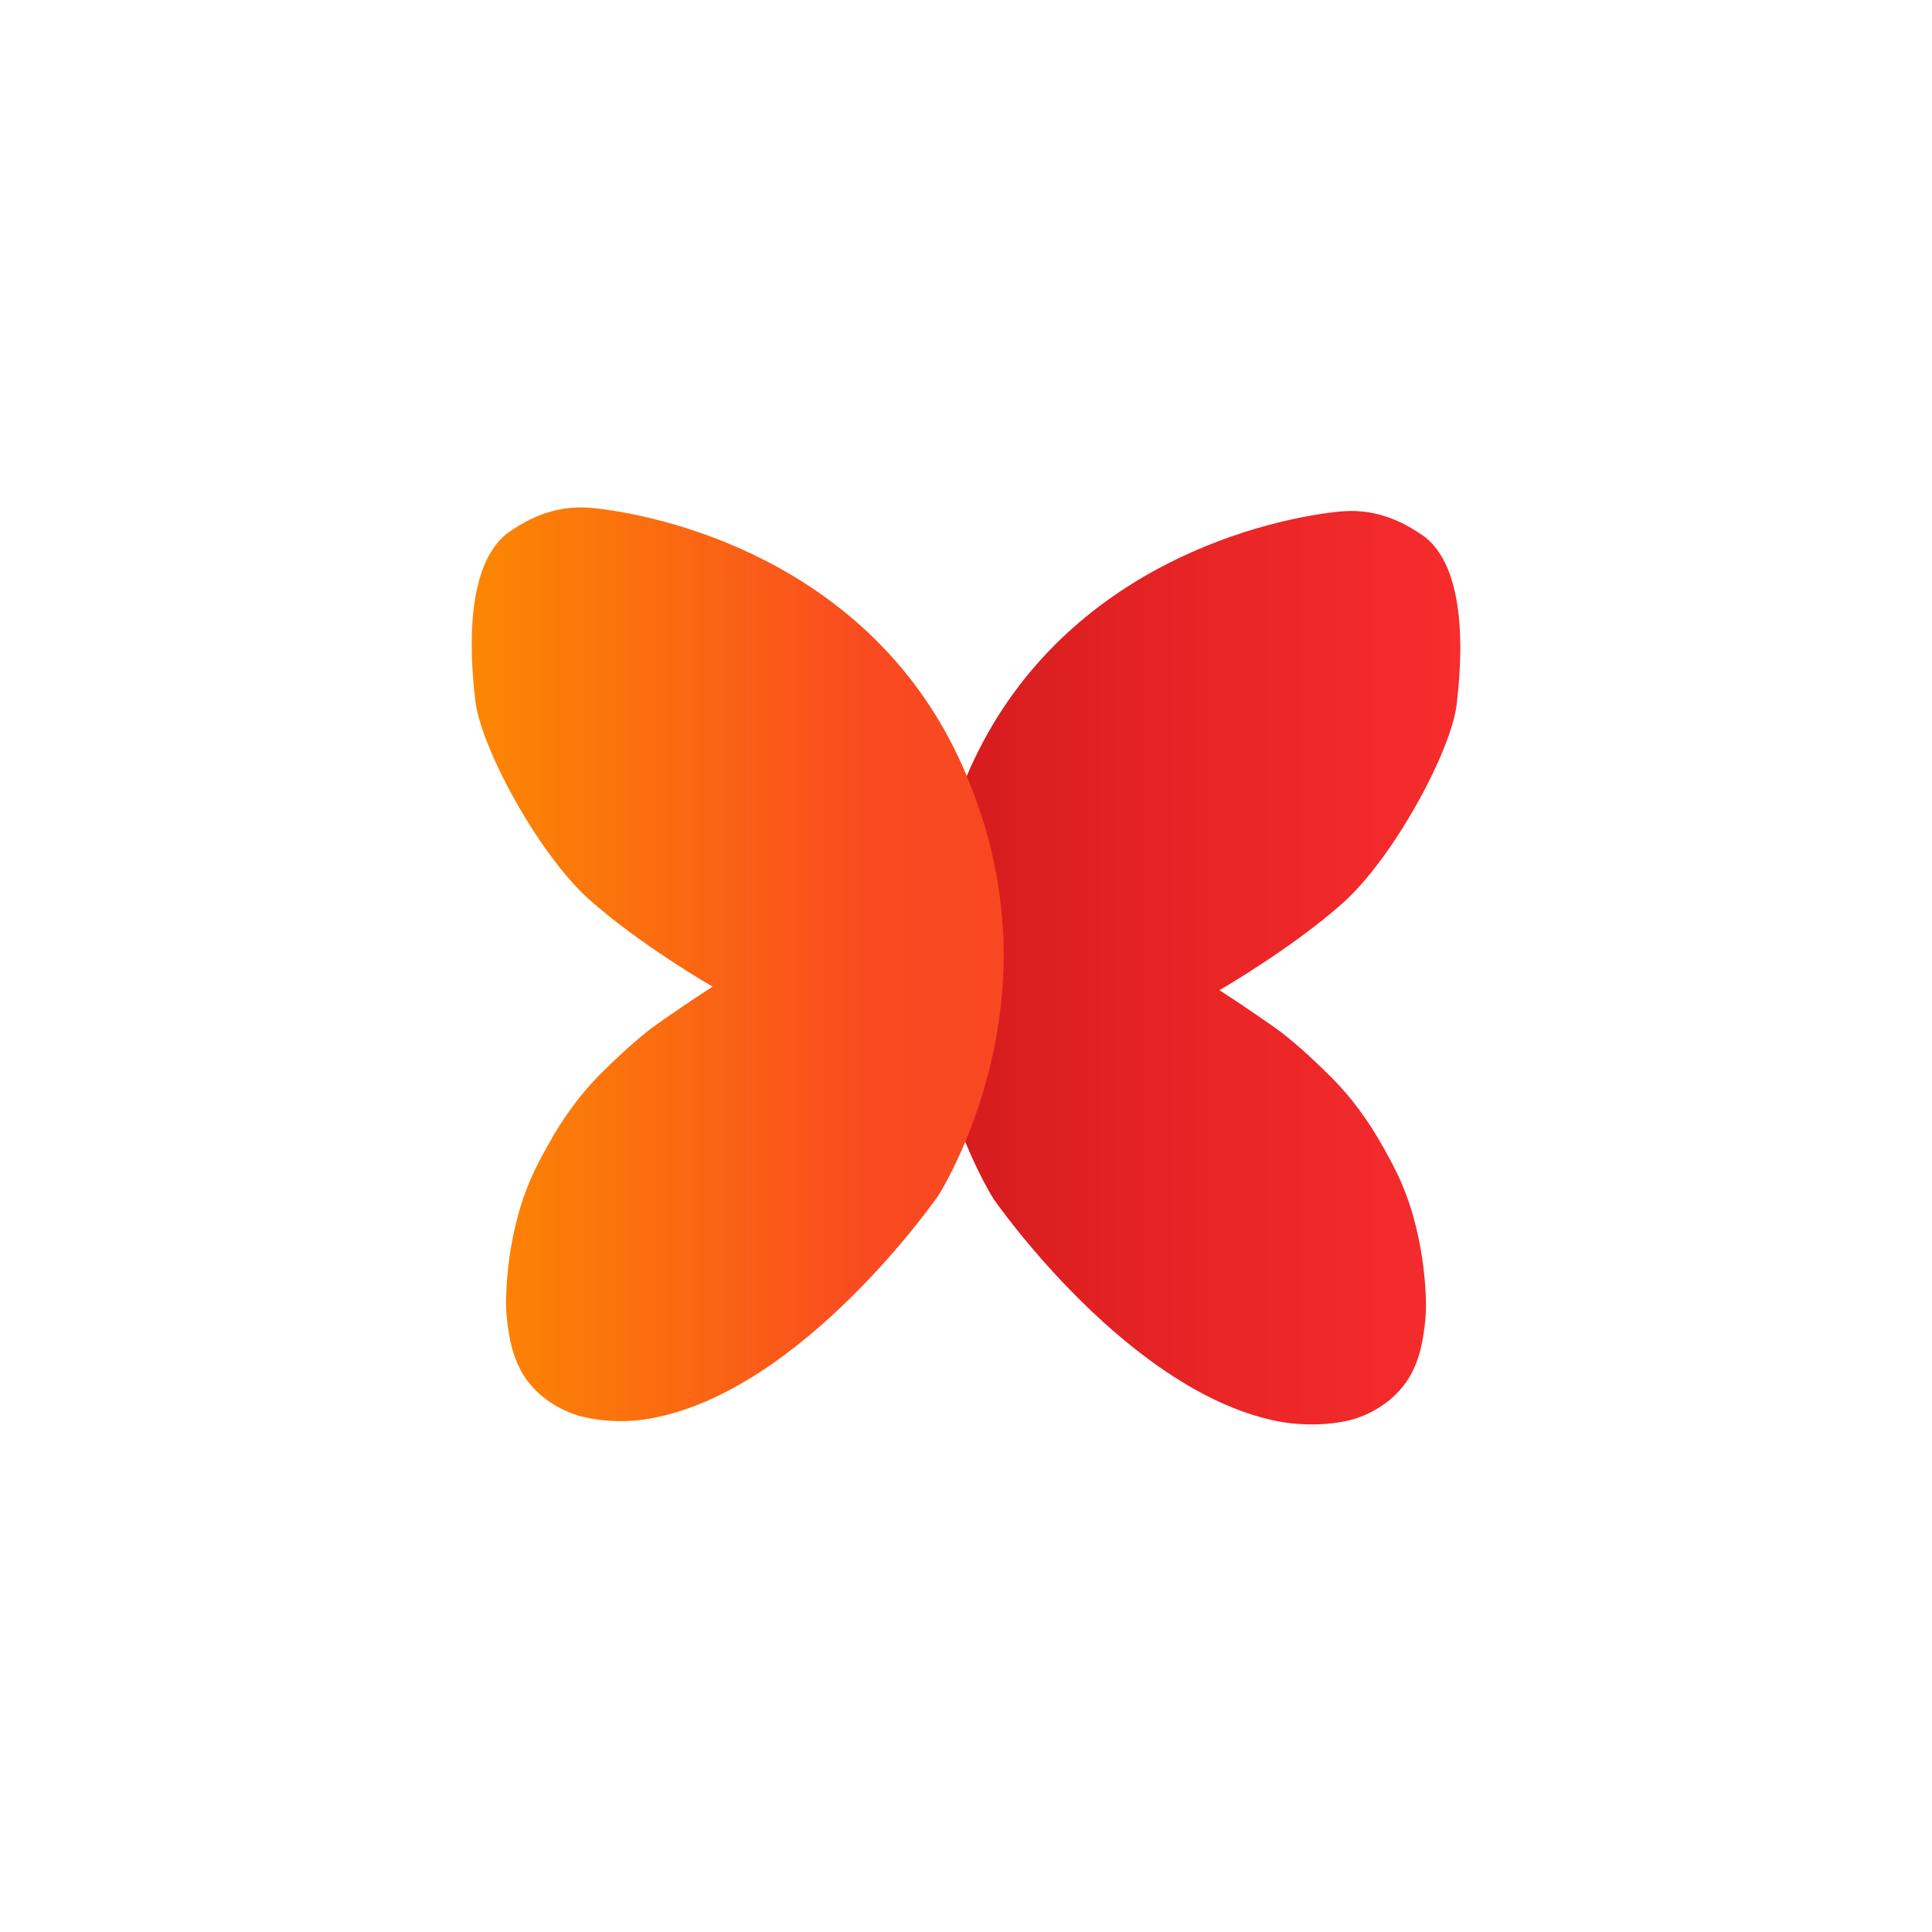
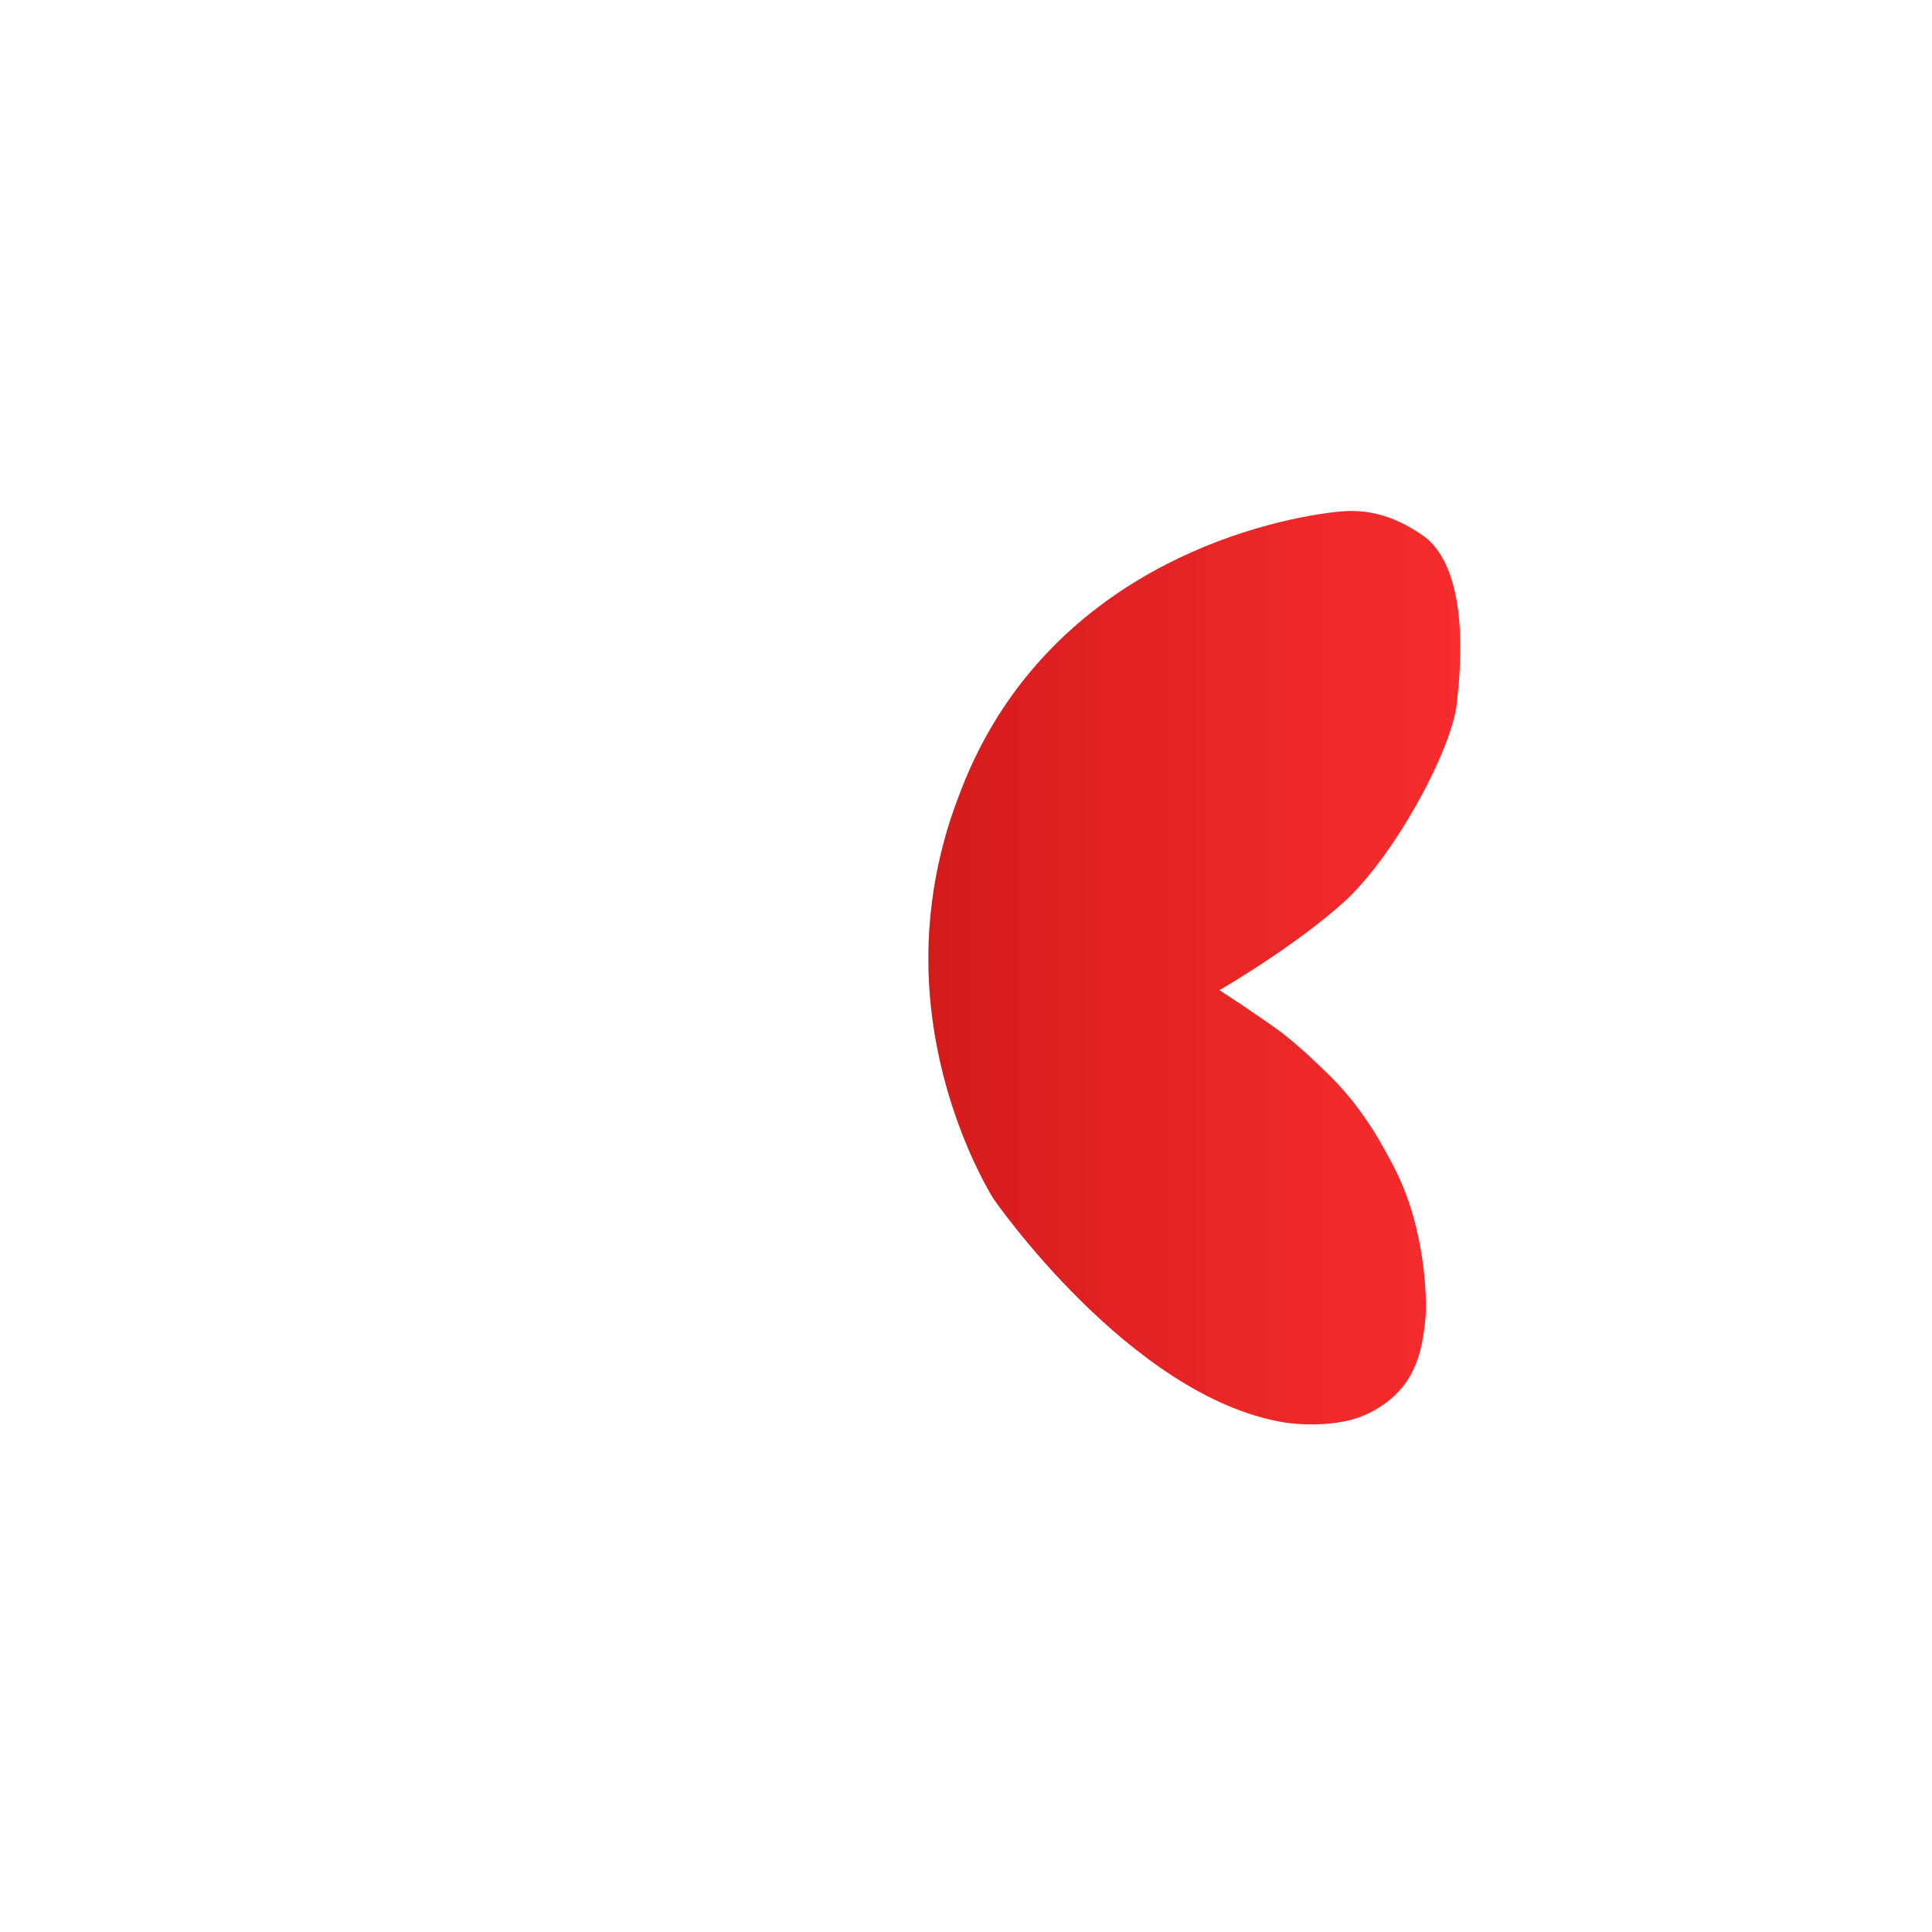
<svg xmlns="http://www.w3.org/2000/svg" data-bbox="146.494 145.5 433.506 296.871" viewBox="0 0 600 600" data-type="ugc">
  <g>
    <path fill="none" d="M580 145.5v.7" />
    <linearGradient gradientTransform="matrix(1 0 0 -1 0 602)" y2="301.445" x2="453.528" y1="301.445" x1="288.348" gradientUnits="userSpaceOnUse" id="6b33ce38-03ef-4f64-89bd-9f58bb03c496">
      <stop offset=".001" stop-color="#d41b1c" />
      <stop offset=".539" stop-color="#e92526" />
      <stop offset="1" stop-color="#f62c2d" />
    </linearGradient>
    <path d="M398.5 441.7c-47.6-8.1-89.9-69.3-89.9-69.3s-20.3-31.5-20.3-74.7c0-25.4 7.1-44.2 9.2-49.8 24.3-66.6 87-84.8 114.8-88.6 6.3-.8 16.6-2.4 30.4 7.6 14 11.3 10.8 42 9.7 51.7-1.6 14.3-19.2 47.1-35 61.5-15.9 14.3-38.7 27.4-38.7 27.4 5.4 3.5 9.4 6.2 10.5 7 4 2.7 6 4.1 8.6 6 1.4 1.1 5.5 4.3 10.3 8.9 3.5 3.3 7.5 7 11.9 12.5 4.9 6.2 7.9 11.4 9.7 14.6 2.2 4 5.1 9 7.6 16.2.8 2.2 4.1 11.9 5.2 25.2.3 4.4.6 8.2 0 13.3-.5 4.3-1.4 11.6-5.7 17.9-6.2 9-16.2 11.6-17.4 11.9-7.4 1.8-15 1.6-20.9.7" fill="url(#6b33ce38-03ef-4f64-89bd-9f58bb03c496)" />
    <linearGradient gradientTransform="matrix(1 0 0 -1 0 602)" y2="302.522" x2="311.652" y1="302.522" x1="146.472" gradientUnits="userSpaceOnUse" id="aa311691-524d-4815-8524-4a78fb1a218b">
      <stop offset=".001" stop-color="#fc8703" />
      <stop offset=".204" stop-color="#fb780a" />
      <stop offset=".628" stop-color="#fa551b" />
      <stop offset=".658" stop-color="#fa511d" />
      <stop offset=".748" stop-color="#f94a20" />
      <stop offset="1" stop-color="#f94821" />
    </linearGradient>
-     <path d="M201.5 440.6c47.6-8.1 89.9-69.3 89.9-69.3s20.3-31.5 20.3-74.7c0-25.4-7.1-44.2-9.2-49.8-24.3-66.6-87-84.8-114.8-88.6-6.3-.8-16.6-2.4-30.4 7.6-14 11.3-10.8 42-9.7 51.7 1.6 14.3 19.2 47.1 35 61.5 15.9 14.3 38.7 27.4 38.7 27.4-5.4 3.5-9.4 6.2-10.5 7-4 2.7-6 4.1-8.6 6-1.4 1.1-5.5 4.3-10.3 8.9-3.5 3.3-7.5 7-11.9 12.5-4.9 6.2-7.9 11.4-9.7 14.6-2.2 4-5.1 9-7.6 16.2-.8 2.2-4.1 11.9-5.2 25.2-.3 4.4-.6 8.2 0 13.3.5 4.3 1.4 11.6 5.7 17.9 6.2 9 16.2 11.6 17.4 11.9 7.4 1.8 15 1.8 20.9.7" fill="url(#aa311691-524d-4815-8524-4a78fb1a218b)" />
  </g>
</svg>